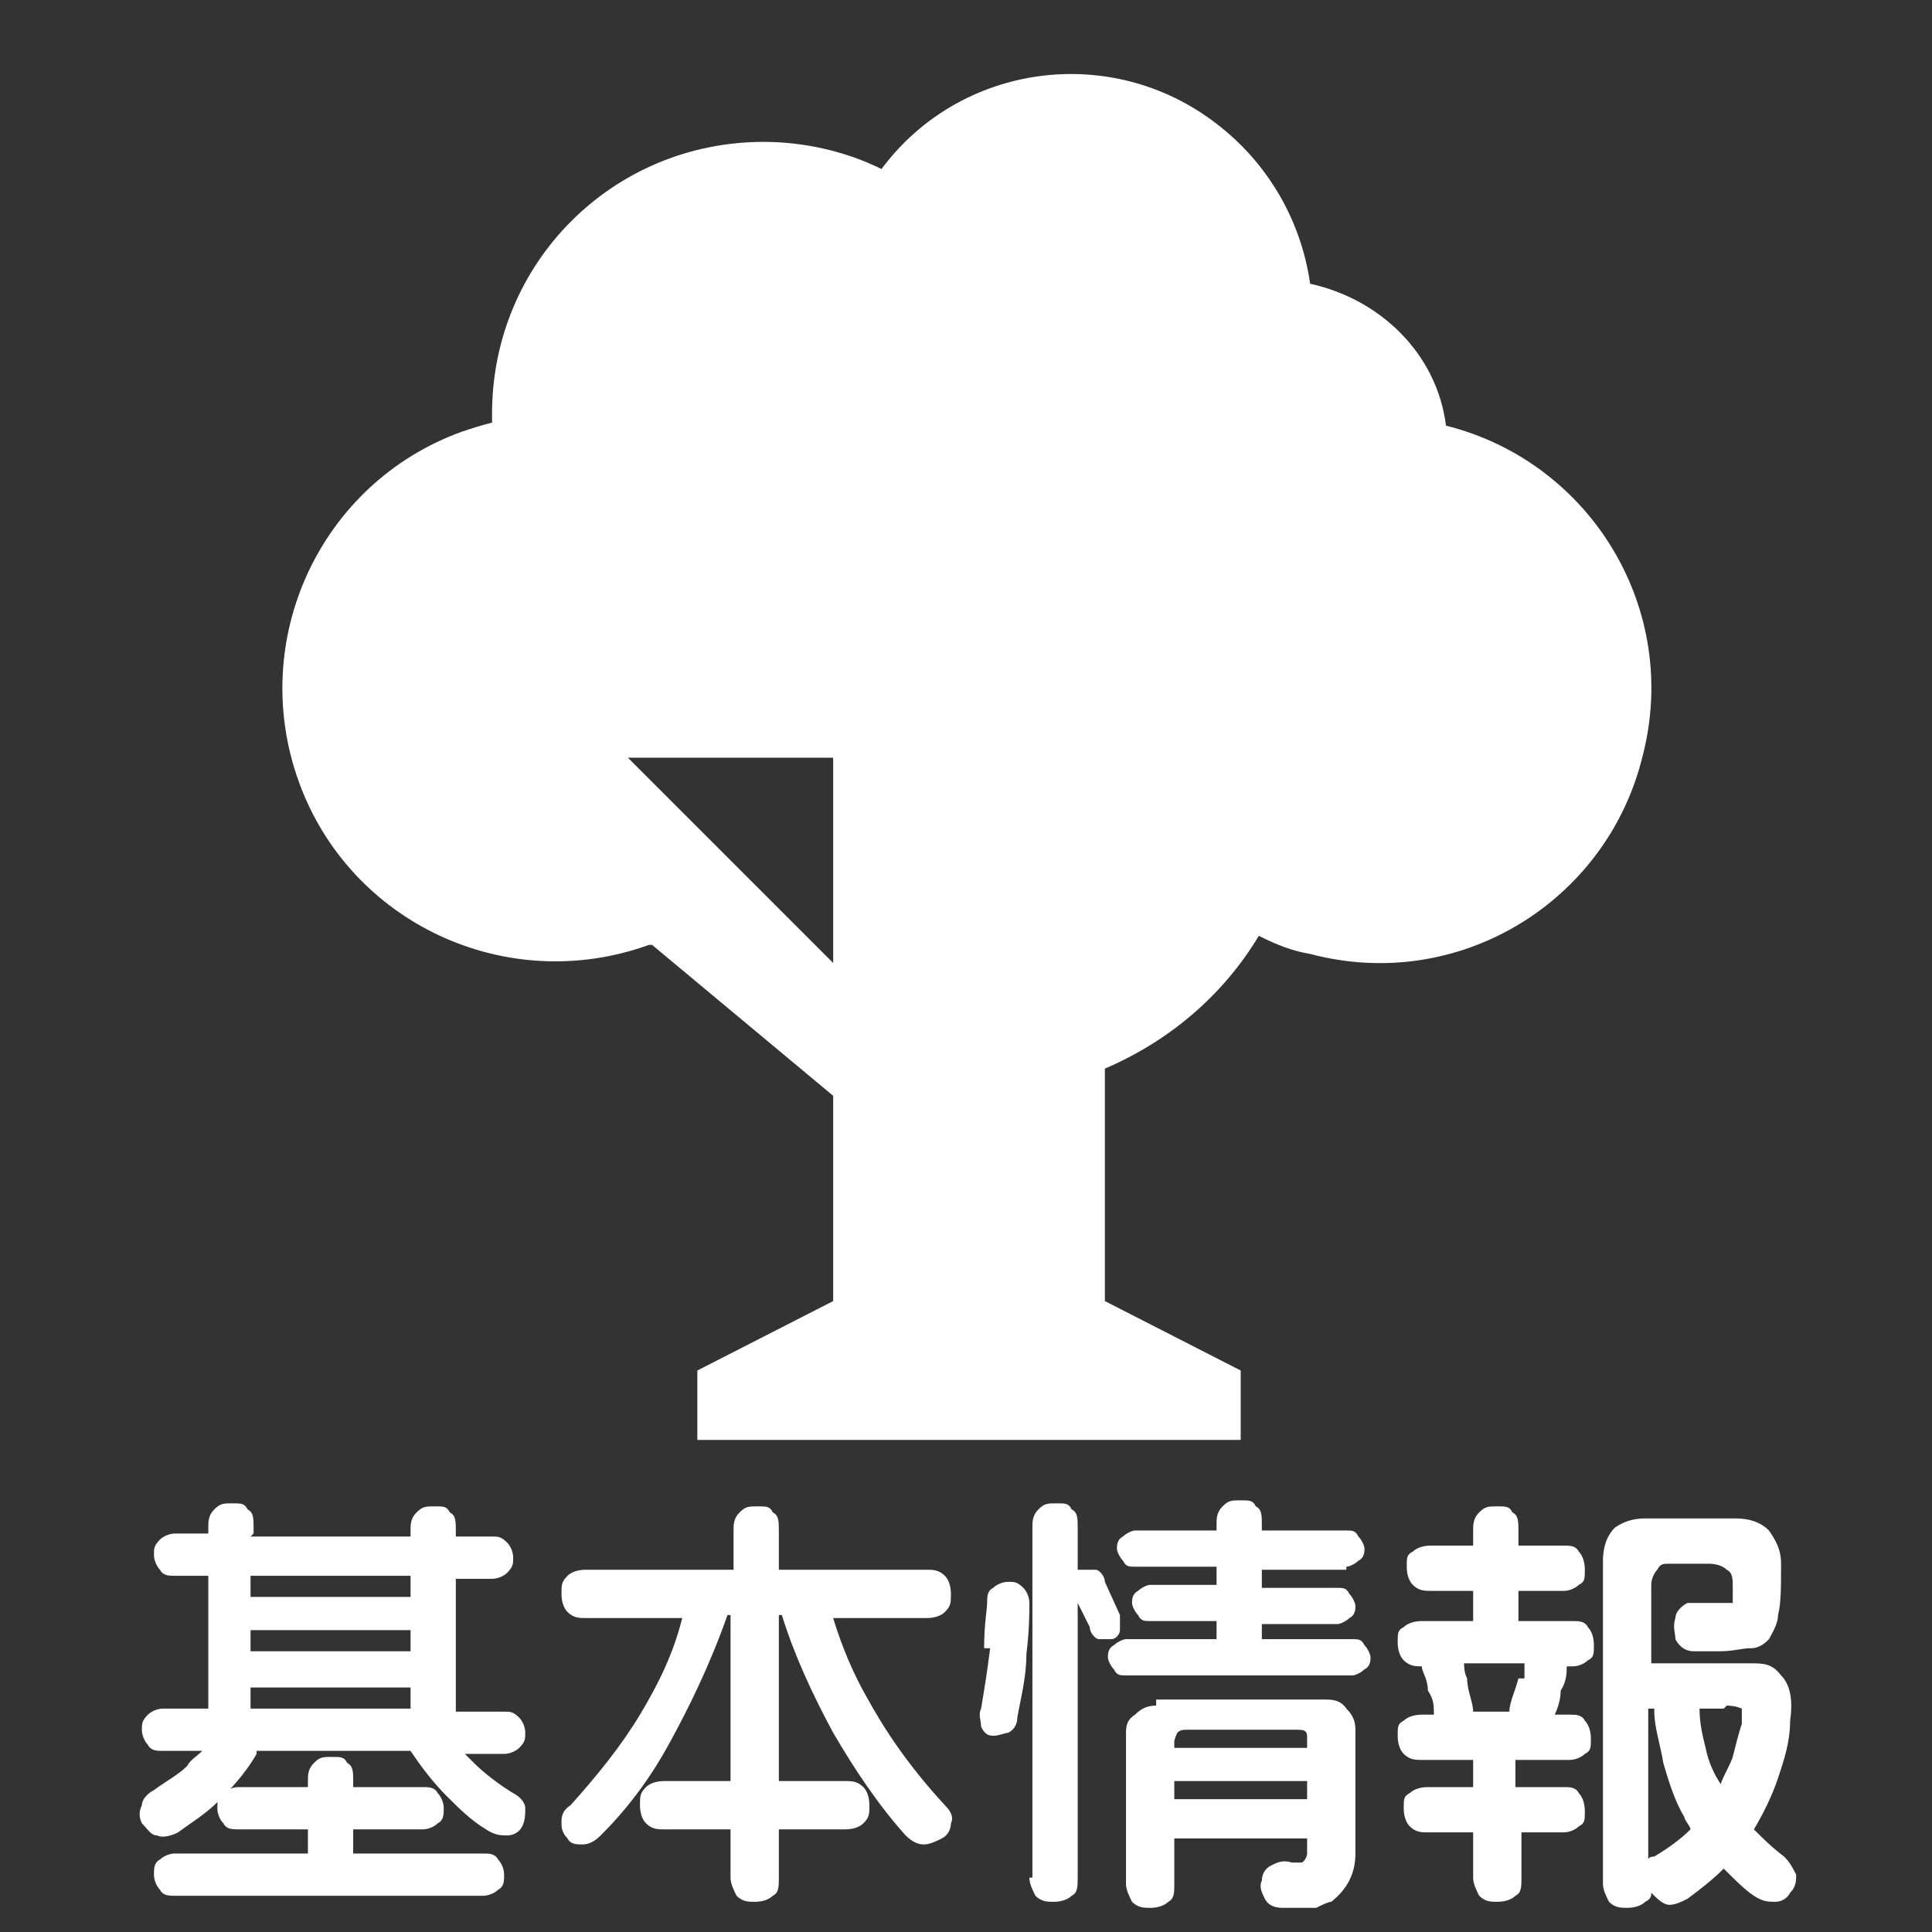
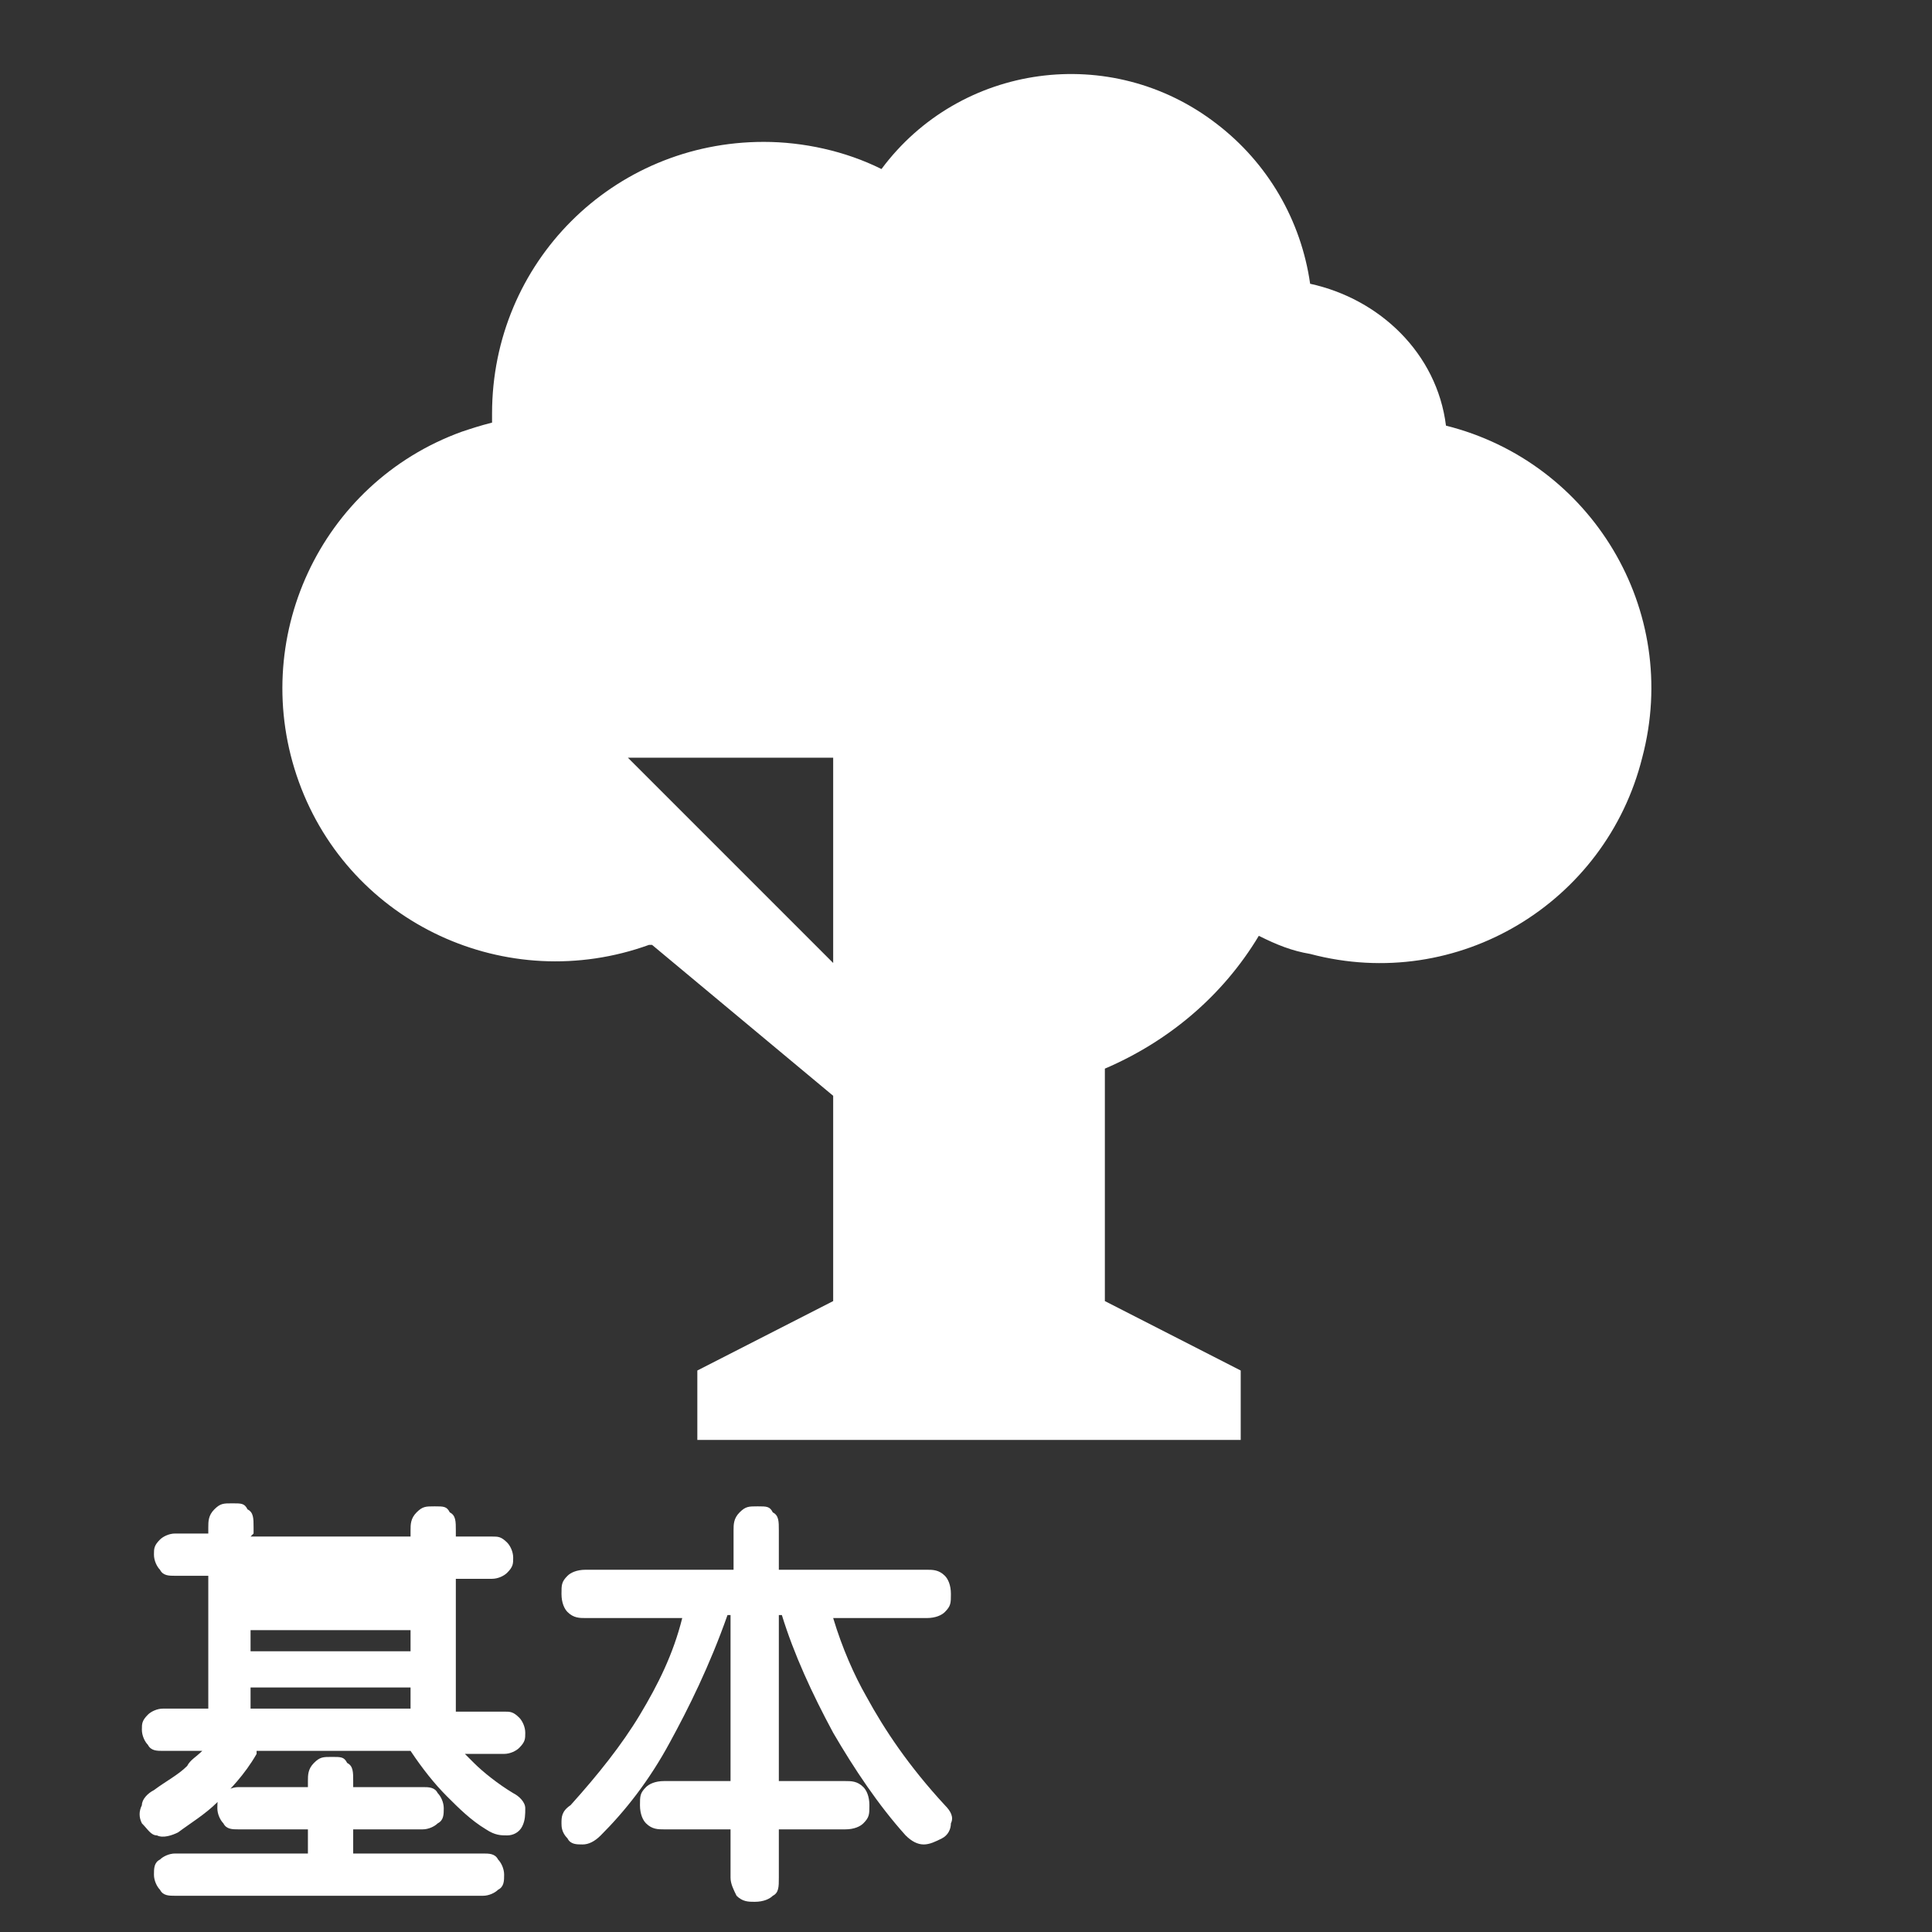
<svg xmlns="http://www.w3.org/2000/svg" id="_レイヤー_1" data-name=" レイヤー 1" version="1.1" viewBox="0 0 64 64">
  <rect x="0" y="0" width="64" height="64" fill="#333333" stroke="none" />
  <defs>
    <style>
      .cls-1 {
        fill: #fff;
        stroke-width: 0px;
      }
    </style>
  </defs>
  <g>
-     <path class="cls-1" d="M8.3,50.9h5.3v-.2c0-.2,0-.4.2-.6s.3-.2.6-.2.4,0,.5.2c.2.1.2.3.2.6v.2h1.2c.2,0,.3,0,.5.2.1.1.2.3.2.5s0,.3-.2.5c-.1.1-.3.2-.5.2h-1.2v4.4h1.6c.2,0,.3,0,.5.2.1.1.2.3.2.5s0,.3-.2.5c-.1.1-.3.2-.5.2h-1.3c0,0,.2.2.3.3.3.3.8.7,1.3,1,.2.1.4.3.4.5,0,.2,0,.4-.1.6-.1.2-.3.3-.5.3-.2,0-.4,0-.7-.2-.5-.3-.9-.7-1.3-1.1-.4-.4-.8-.9-1.2-1.5,0,0,0,0,0,0h-5.1s0,0,0,.1c-.4.7-.9,1.2-1.3,1.6-.4.4-.9.7-1.3,1-.2.1-.5.2-.7.1-.2,0-.3-.2-.5-.4-.1-.2-.1-.4,0-.6,0-.2.2-.4.4-.5.4-.3.8-.5,1.1-.8.1-.2.3-.3.5-.5h-1.3c-.2,0-.4,0-.5-.2-.1-.1-.2-.3-.2-.5s0-.3.2-.5c.1-.1.3-.2.5-.2h1.5v-4.4h-1.1c-.2,0-.4,0-.5-.2-.1-.1-.2-.3-.2-.5s0-.3.2-.5c.1-.1.3-.2.5-.2h1.1v-.2c0-.2,0-.4.2-.6s.3-.2.6-.2.4,0,.5.2c.2.1.2.3.2.6v.2ZM7.9,59.2h2.3v-.2c0-.2,0-.4.2-.6s.3-.2.6-.2.4,0,.5.2c.2.1.2.3.2.6v.2h2.3c.2,0,.4,0,.5.2.1.1.2.3.2.5,0,.2,0,.4-.2.5-.1.1-.3.2-.5.2h-2.3v.8h4.3c.2,0,.4,0,.5.2.1.1.2.3.2.5,0,.2,0,.4-.2.5-.1.1-.3.2-.5.2H5.8c-.2,0-.4,0-.5-.2-.1-.1-.2-.3-.2-.5,0-.2,0-.4.2-.5.1-.1.3-.2.5-.2h4.4v-.8h-2.3c-.2,0-.4,0-.5-.2-.1-.1-.2-.3-.2-.5,0-.2,0-.4.2-.5.1-.1.3-.2.5-.2ZM13.6,52.9v-.7h-5.3v.7h5.3ZM13.6,54.7v-.7h-5.3v.7h5.3ZM13.6,56.6v-.7h-5.3v.7h5.3Z" />
+     <path class="cls-1" d="M8.3,50.9h5.3v-.2c0-.2,0-.4.2-.6s.3-.2.6-.2.4,0,.5.2c.2.1.2.3.2.6v.2h1.2c.2,0,.3,0,.5.2.1.1.2.3.2.5s0,.3-.2.5c-.1.1-.3.2-.5.2h-1.2v4.4h1.6c.2,0,.3,0,.5.2.1.1.2.3.2.5s0,.3-.2.5c-.1.1-.3.2-.5.2h-1.3c0,0,.2.2.3.3.3.3.8.7,1.3,1,.2.1.4.3.4.5,0,.2,0,.4-.1.6-.1.2-.3.3-.5.3-.2,0-.4,0-.7-.2-.5-.3-.9-.7-1.3-1.1-.4-.4-.8-.9-1.2-1.5,0,0,0,0,0,0h-5.1s0,0,0,.1c-.4.7-.9,1.2-1.3,1.6-.4.4-.9.7-1.3,1-.2.1-.5.2-.7.1-.2,0-.3-.2-.5-.4-.1-.2-.1-.4,0-.6,0-.2.2-.4.4-.5.4-.3.8-.5,1.1-.8.1-.2.3-.3.5-.5h-1.3c-.2,0-.4,0-.5-.2-.1-.1-.2-.3-.2-.5s0-.3.2-.5c.1-.1.3-.2.5-.2h1.5v-4.4h-1.1c-.2,0-.4,0-.5-.2-.1-.1-.2-.3-.2-.5s0-.3.2-.5c.1-.1.3-.2.5-.2h1.1v-.2c0-.2,0-.4.2-.6s.3-.2.6-.2.4,0,.5.2c.2.1.2.3.2.6v.2ZM7.9,59.2h2.3v-.2c0-.2,0-.4.2-.6s.3-.2.6-.2.4,0,.5.2c.2.1.2.3.2.6v.2h2.3c.2,0,.4,0,.5.2.1.1.2.3.2.5,0,.2,0,.4-.2.5-.1.1-.3.2-.5.2h-2.3v.8h4.3c.2,0,.4,0,.5.2.1.1.2.3.2.5,0,.2,0,.4-.2.5-.1.1-.3.2-.5.2H5.8c-.2,0-.4,0-.5-.2-.1-.1-.2-.3-.2-.5,0-.2,0-.4.2-.5.1-.1.3-.2.5-.2h4.4v-.8h-2.3c-.2,0-.4,0-.5-.2-.1-.1-.2-.3-.2-.5,0-.2,0-.4.2-.5.1-.1.3-.2.5-.2ZM13.6,52.9v-.7v.7h5.3ZM13.6,54.7v-.7h-5.3v.7h5.3ZM13.6,56.6v-.7h-5.3v.7h5.3Z" />
    <path class="cls-1" d="M24.2,59v-5.5h-.1c-.6,1.7-1.3,3.1-1.9,4.2-.7,1.3-1.5,2.3-2.3,3.1-.2.2-.4.3-.6.3-.2,0-.4,0-.5-.2-.2-.2-.2-.4-.2-.5,0-.2,0-.4.3-.6.9-1,1.7-2,2.3-3,.6-1,1.1-2,1.4-3.2h-3.2c-.2,0-.4,0-.6-.2-.1-.1-.2-.3-.2-.6s0-.4.2-.6c.1-.1.3-.2.6-.2h4.9v-1.3c0-.2,0-.4.2-.6s.3-.2.6-.2.4,0,.5.2c.2.1.2.3.2.6v1.3h4.9c.2,0,.4,0,.6.2.1.1.2.3.2.6s0,.4-.2.6c-.1.1-.3.2-.6.2h-3.1c.3,1,.7,1.9,1.1,2.6.6,1.1,1.4,2.3,2.6,3.6.2.2.3.4.2.6,0,.2-.1.4-.3.5-.2.1-.4.2-.6.2-.2,0-.4-.1-.6-.3-.9-1-1.7-2.2-2.4-3.4-.7-1.3-1.3-2.6-1.7-3.9h-.1v5.5h2.2c.2,0,.4,0,.6.2.1.1.2.3.2.6s0,.4-.2.6c-.1.1-.3.2-.6.2h-2.2v1.6c0,.3,0,.5-.2.6-.1.1-.3.2-.6.2-.2,0-.4,0-.6-.2-.1-.2-.2-.4-.2-.6v-1.6h-2.2c-.2,0-.4,0-.6-.2-.1-.1-.2-.3-.2-.6s0-.4.2-.6c.1-.1.3-.2.6-.2h2.2Z" />
-     <path class="cls-1" d="M32.6,54.6c0-.8.1-1.3.1-1.5,0-.2,0-.4.2-.5.1-.1.3-.2.5-.2.2,0,.3,0,.5.2.1.1.2.3.2.5,0,.3,0,.9-.1,1.7,0,.8-.2,1.5-.3,2.1,0,.2-.1.4-.3.5-.1,0-.3.1-.5.1-.2,0-.3-.1-.4-.3,0-.2-.1-.4,0-.6.1-.6.2-1.2.3-2ZM34.2,62.2v-11.6c0-.2,0-.4.2-.6s.3-.2.6-.2.4,0,.5.2c.2.1.2.3.2.6v1.4s0,0,.1,0c.2,0,.3,0,.5,0,.1,0,.3.2.3.4l.5,1.1c0,.2,0,.3,0,.5,0,.1-.1.3-.3.3-.1,0-.3,0-.4,0-.1,0-.3-.2-.3-.4l-.4-.8v9.1c0,.3,0,.5-.2.6-.1.1-.3.2-.6.2-.2,0-.4,0-.6-.2-.1-.2-.2-.4-.2-.6ZM44.6,52h-2.8v.6h2.5c.2,0,.3,0,.4.2.1.1.2.3.2.4s0,.3-.2.4c-.1.1-.3.2-.4.2h-2.5v.5s0,0,0,0h3c.2,0,.3,0,.4.2.1.1.2.3.2.4s0,.3-.2.4c-.1.1-.3.2-.4.2h-7.5c-.2,0-.3,0-.4-.2-.1-.1-.2-.3-.2-.4s0-.3.2-.4c.1-.1.3-.2.4-.2h3v-.6h-2.2c-.2,0-.3,0-.4-.2-.1-.1-.2-.3-.2-.4s0-.3.2-.4c.1-.1.3-.2.4-.2h2.2v-.6h-2.7c-.2,0-.3,0-.4-.2-.1-.1-.2-.3-.2-.4s0-.3.2-.4c.1-.1.3-.2.4-.2h2.7v-.2c0-.2,0-.4.2-.6s.3-.2.6-.2.4,0,.5.2c.2.1.2.3.2.6v.2h2.8c.2,0,.3,0,.4.2.1.1.2.3.2.4s0,.3-.2.4c-.1.1-.3.2-.4.2ZM38.3,56.3h5.6c.2,0,.5,0,.7.3.2.2.3.4.3.7v4.1c0,.7-.3,1.2-.8,1.6-.1,0-.3.1-.5.2-.3,0-.7,0-1.1,0-.3,0-.5-.1-.6-.3-.1-.2-.2-.4-.1-.6,0-.2.1-.4.3-.5.2-.1.4-.2.7-.1,0,0,.2,0,.2,0,0,0,0,0,.1,0,.1,0,.2-.2.2-.3v-.5h-4.4v1.5c0,.3,0,.5-.2.6-.1.1-.3.2-.6.2-.2,0-.4,0-.6-.2-.1-.2-.2-.4-.2-.6v-4.9c0-.3,0-.5.3-.7.2-.2.4-.3.7-.3ZM43.3,57.6c0-.2,0-.3-.3-.3h-3.7c-.1,0-.2,0-.3.1,0,0-.1.2-.1.3v.2h4.4v-.3ZM43.3,59.6v-.6h-4.4v.6h4.4Z" />
-     <path class="cls-1" d="M52,60.7h-1.6v1.5c0,.3,0,.5-.2.6-.1.1-.3.2-.6.2-.2,0-.4,0-.6-.2-.1-.2-.2-.4-.2-.6v-1.5h-1.5c-.2,0-.4,0-.6-.2-.1-.1-.2-.3-.2-.6s0-.4.2-.5c.1-.1.3-.2.6-.2h1.5v-.9h-1.7c-.2,0-.4,0-.6-.2-.1-.1-.2-.3-.2-.6s0-.4.2-.5c.1-.1.3-.2.6-.2h.4c0-.3,0-.5-.2-.8,0-.4-.2-.6-.2-.8-.2,0-.4,0-.6-.2-.1-.1-.2-.3-.2-.6s0-.4.2-.5c.1-.1.3-.2.6-.2h1.7v-1h-1.4c-.2,0-.4,0-.6-.2-.1-.1-.2-.3-.2-.6s0-.4.2-.5c.1-.1.3-.2.6-.2h1.4v-.5c0-.2,0-.4.2-.6s.3-.2.6-.2.4,0,.5.2c.2.1.2.3.2.6v.5h1.5c.2,0,.4,0,.5.2.1.1.2.3.2.6s0,.4-.2.5c-.1.1-.3.2-.5.2h-1.5v1h1.8c.2,0,.4,0,.5.2.1.1.2.3.2.6s0,.4-.2.5c-.1.1-.3.2-.5.2h-.2c0,.2,0,.5-.2.8,0,.3-.1.6-.2.8h.5c.2,0,.4,0,.5.2.1.1.2.3.2.6s0,.4-.2.5c-.1.1-.3.2-.5.2h-1.8v.9h1.6c.2,0,.4,0,.5.2.1.1.2.3.2.6s0,.4-.2.5c-.1.1-.3.2-.5.2ZM50.5,55.6c0-.2,0-.3,0-.5h-2c0,.1,0,.3.1.5,0,.4.2.8.2,1.1h1.2c0-.3.2-.7.3-1.1ZM53.1,62.3v-10.6c0-.4.1-.8.4-1.1.3-.2.6-.3,1-.3h3c.4,0,.8.1,1.1.4.2.3.4.6.4,1.1,0,.8,0,1.3-.1,1.7,0,.3-.2.6-.3.8-.1.1-.3.3-.6.3-.3,0-.6.1-1,.1-.4,0-.7,0-.9,0-.3,0-.5-.2-.6-.4,0-.2-.1-.4,0-.7,0-.2.2-.4.4-.5.2,0,.4,0,.7,0,.1,0,.3,0,.5,0,.1,0,.2,0,.3,0,0,0,0,0,0,0,0,0,0,0,0-.2v-.3c0-.3,0-.5-.2-.6-.1-.1-.3-.2-.6-.2h-1.3s0,0,0,0c-.2,0-.3,0-.4.2-.1.1-.2.3-.2.5v2.6h3.3c.4,0,.7,0,1,.4.3.3.4.8.3,1.5,0,.7-.2,1.3-.4,1.9-.2.6-.5,1.2-.8,1.7,0,0,0,0,0,0,.3.3.6.6,1,.9.2.2.3.4.4.6,0,.2,0,.4-.2.6-.1.2-.3.3-.5.3s-.4,0-.7-.2c-.3-.2-.6-.5-1-.9,0,0,0,0,0,0-.4.4-.8.7-1.2,1-.2.1-.4.2-.6.2-.2,0-.4-.2-.6-.4,0,0,0,0,0,0,0,.1,0,.2-.2.3-.1.1-.3.2-.6.2-.2,0-.4,0-.6-.2-.1-.2-.2-.4-.2-.6ZM54.8,56.6h-.2v5c0,0,0-.1.2-.1.5-.3.9-.6,1.2-.9,0-.1-.2-.3-.2-.4-.3-.5-.5-1.1-.7-1.8-.1-.6-.3-1.2-.3-1.7ZM57.1,56.6h-.8c0,.5.1.9.2,1.3.1.5.3.9.5,1.2,0,0,0,0,0,0,.1-.3.3-.6.4-.9.1-.4.2-.8.3-1.1,0-.2,0-.3,0-.5,0,0-.2-.1-.5-.1Z" />
  </g>
  <path class="cls-1" d="M21.5,31.3c-4.7,1.7-9.9-.7-11.6-5.4-1.7-4.7.7-9.9,5.4-11.6.3-.1.6-.2,1-.3v-.3c0-5,4-9,9-9,1.3,0,2.7.3,3.9.9,2.6-3.5,7.6-4.2,11.1-1.5,1.7,1.3,2.8,3.2,3.1,5.3,2.3.5,4.2,2.3,4.5,4.7,4.8,1.2,7.8,6.1,6.5,11-1.2,4.8-6.1,7.8-11,6.5-.6-.1-1.1-.3-1.7-.6-1.2,2-3,3.5-5.1,4.4v7.7l4.5,2.3v2.3h-18v-2.3l4.5-2.3v-6.8l-6-5ZM20.8,25.1l6.8,6.8v-6.8h-6.8Z" />
</svg>